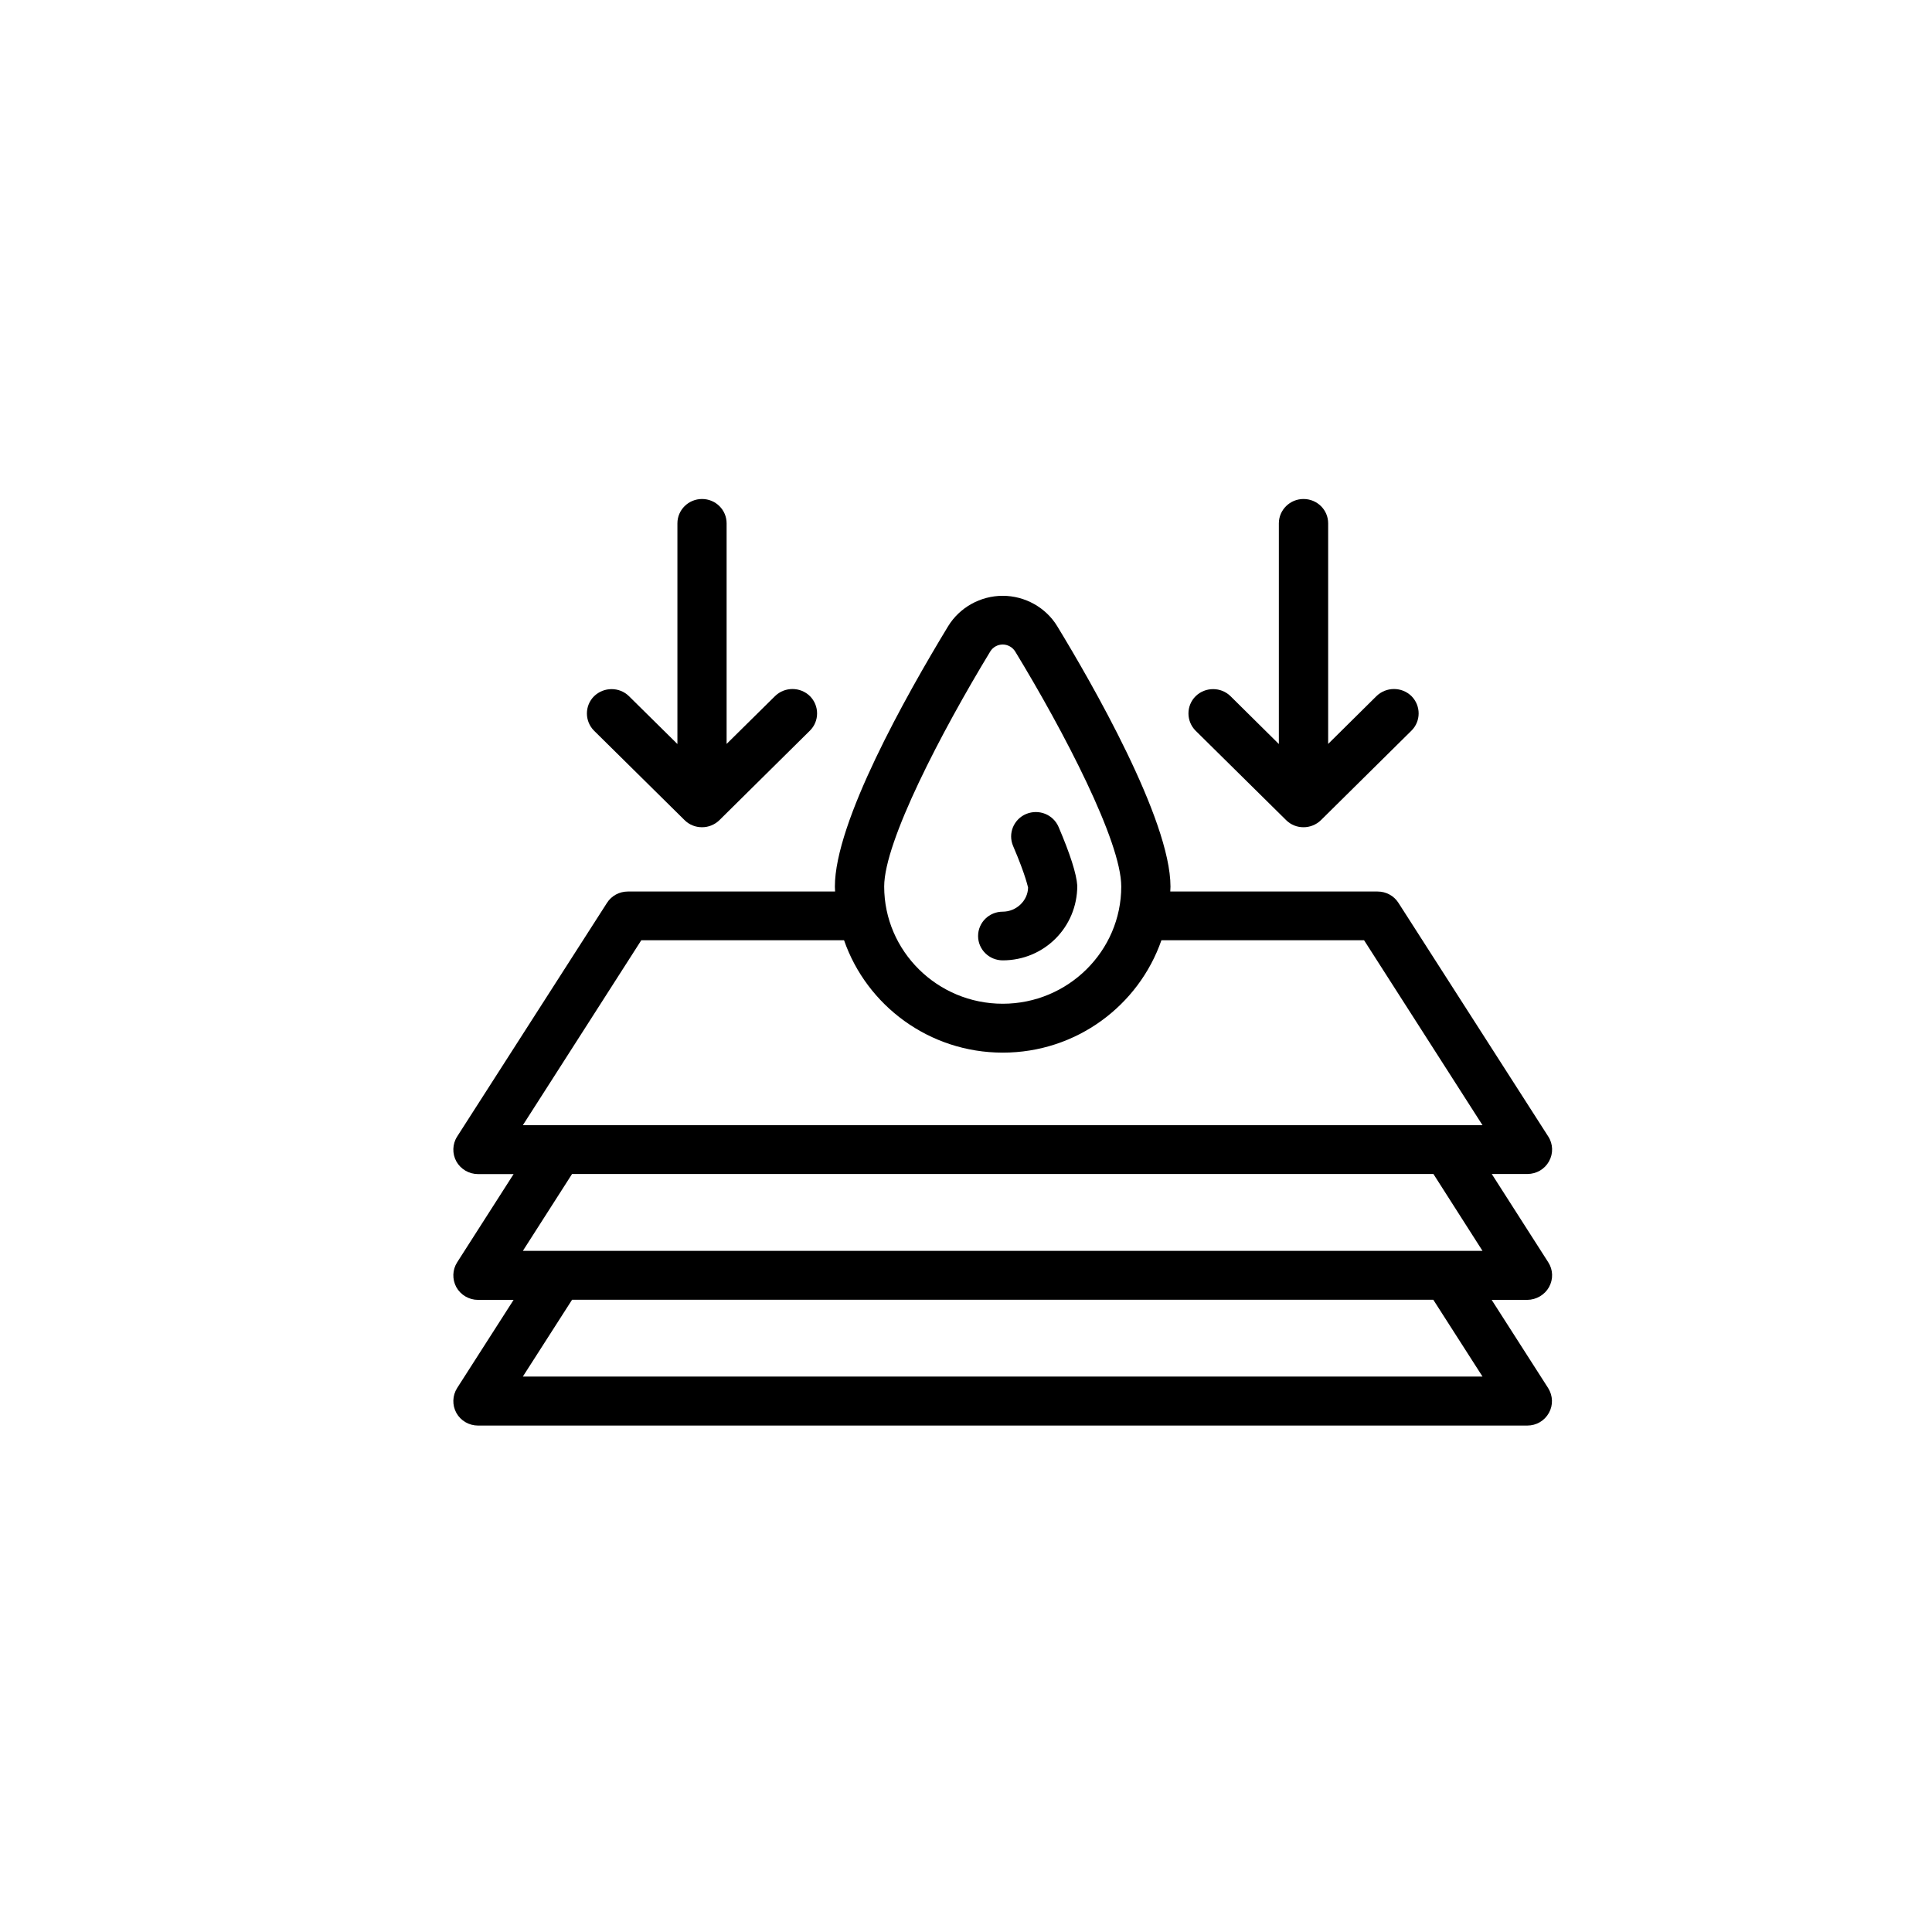
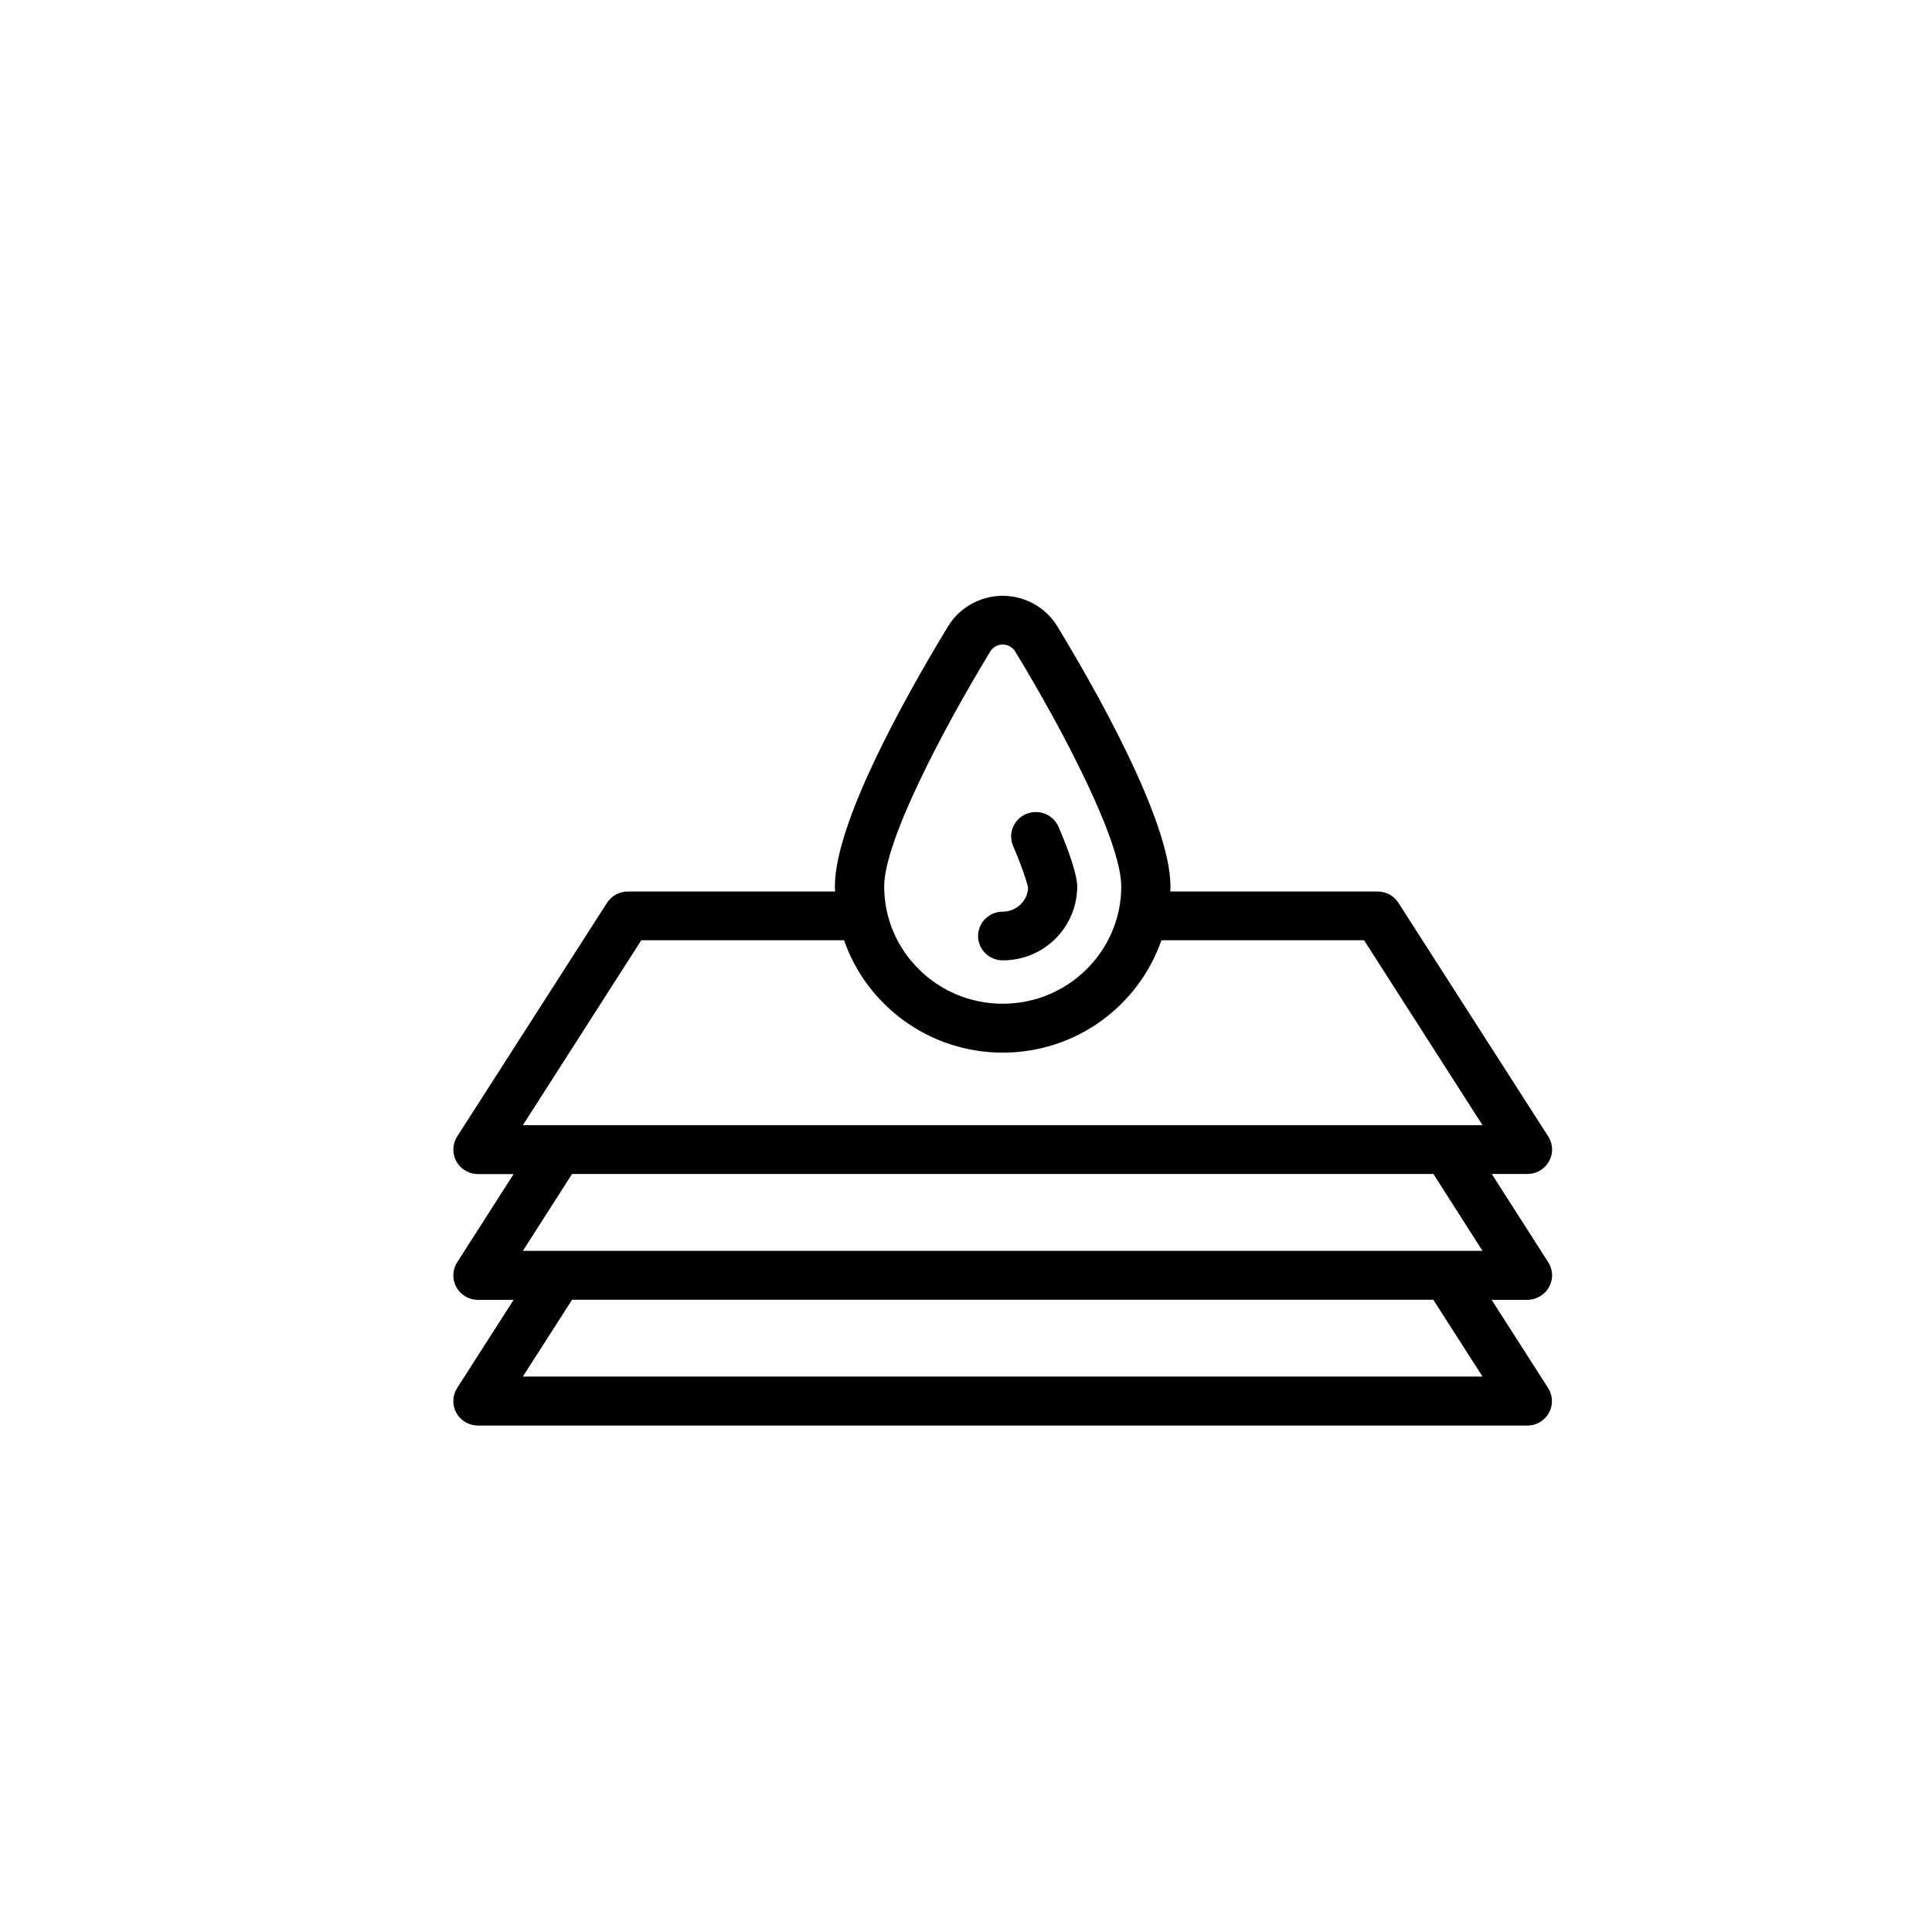
<svg xmlns="http://www.w3.org/2000/svg" width="100" zoomAndPan="magnify" viewBox="0 0 75 75" height="100" preserveAspectRatio="xMidYMid meet" version="1.0">
  <defs>
    <clipPath id="af4f9c2b41">
      <path d="M 17.551 23 L 60.301 23 L 60.301 55.355 L 17.551 55.355 Z M 17.551 23 " clip-rule="nonzero" />
    </clipPath>
    <clipPath id="3877712303">
      <path d="M 22 19.355 L 32 19.355 L 32 33 L 22 33 Z M 22 19.355 " clip-rule="nonzero" />
    </clipPath>
    <clipPath id="88ecd519f8">
-       <path d="M 46 19.355 L 56 19.355 L 56 33 L 46 33 Z M 46 19.355 " clip-rule="nonzero" />
-     </clipPath>
+       </clipPath>
  </defs>
  <g clip-path="url(#af4f9c2b41)">
    <path fill="#000000" d="M 60.133 49.965 C 60.301 49.66 60.293 49.293 60.102 49 L 57.91 45.574 L 59.293 45.574 C 59.645 45.574 59.965 45.387 60.133 45.082 C 60.301 44.781 60.293 44.41 60.102 44.117 L 54.289 35.051 C 54.113 34.773 53.809 34.609 53.48 34.609 L 45.43 34.609 C 45.43 34.543 45.438 34.48 45.438 34.418 C 45.438 31.812 42.363 26.48 41.043 24.312 C 40.602 23.582 39.785 23.129 38.926 23.129 C 38.062 23.129 37.25 23.582 36.805 24.312 C 35.164 27.016 32.41 31.914 32.41 34.418 C 32.41 34.484 32.418 34.547 32.418 34.609 L 24.371 34.609 C 24.043 34.609 23.738 34.773 23.562 35.051 L 17.746 44.121 C 17.559 44.414 17.551 44.785 17.715 45.086 C 17.883 45.387 18.207 45.578 18.555 45.578 L 19.938 45.578 L 17.746 49.004 C 17.559 49.297 17.551 49.664 17.715 49.969 C 17.883 50.27 18.207 50.461 18.555 50.461 L 19.938 50.461 L 17.746 53.883 C 17.559 54.18 17.551 54.547 17.715 54.848 C 17.883 55.152 18.207 55.34 18.555 55.34 L 59.289 55.34 C 59.641 55.34 59.957 55.156 60.129 54.848 C 60.297 54.547 60.285 54.18 60.098 53.883 L 57.906 50.461 L 59.289 50.461 C 59.641 50.457 59.965 50.266 60.133 49.965 Z M 38.445 25.285 C 38.547 25.121 38.73 25.02 38.926 25.02 C 39.117 25.02 39.301 25.121 39.406 25.285 C 41.309 28.41 43.527 32.672 43.527 34.414 C 43.527 36.922 41.461 38.965 38.926 38.965 C 36.387 38.965 34.324 36.922 34.324 34.414 C 34.324 32.672 36.547 28.41 38.445 25.285 Z M 24.895 36.5 L 32.766 36.5 C 33.645 39.031 36.07 40.863 38.926 40.863 C 41.781 40.863 44.203 39.039 45.086 36.5 L 52.953 36.5 L 57.551 43.68 L 20.297 43.68 Z M 55.645 45.574 L 57.551 48.559 L 20.297 48.559 L 22.207 45.574 Z M 57.551 53.438 L 20.297 53.438 L 22.207 50.457 L 55.641 50.457 Z M 57.551 53.438 " fill-opacity="1" fill-rule="nonzero" />
  </g>
  <path fill="#000000" d="M 38.926 37.281 C 40.523 37.281 41.82 36.008 41.82 34.379 C 41.789 33.922 41.543 33.152 41.094 32.102 C 40.887 31.621 40.332 31.395 39.836 31.598 C 39.352 31.801 39.121 32.355 39.328 32.84 C 39.84 34.035 39.902 34.453 39.91 34.453 C 39.902 34.965 39.453 35.391 38.926 35.391 C 38.395 35.391 37.969 35.816 37.969 36.336 C 37.969 36.855 38.395 37.281 38.926 37.281 Z M 38.926 37.281 " fill-opacity="1" fill-rule="nonzero" />
  <g clip-path="url(#3877712303)">
-     <path fill="#000000" d="M 26.574 31.836 C 26.762 32.023 27.004 32.113 27.254 32.113 C 27.5 32.113 27.742 32.02 27.93 31.836 L 31.441 28.363 C 31.812 27.996 31.812 27.395 31.441 27.023 C 31.066 26.656 30.461 26.656 30.086 27.023 L 28.207 28.879 L 28.207 20.316 C 28.207 19.793 27.781 19.371 27.254 19.371 C 26.723 19.371 26.297 19.797 26.297 20.316 L 26.297 28.883 L 24.418 27.027 C 24.047 26.66 23.441 26.66 23.062 27.027 C 22.691 27.395 22.691 27.996 23.062 28.367 Z M 26.574 31.836 " fill-opacity="1" fill-rule="nonzero" />
-   </g>
+     </g>
  <g clip-path="url(#88ecd519f8)">
-     <path fill="#000000" d="M 49.926 31.836 C 50.113 32.023 50.355 32.113 50.602 32.113 C 50.848 32.113 51.094 32.02 51.281 31.836 L 54.793 28.363 C 55.164 27.996 55.164 27.395 54.793 27.023 C 54.418 26.656 53.812 26.656 53.434 27.023 L 51.559 28.879 L 51.559 20.316 C 51.559 19.793 51.133 19.371 50.602 19.371 C 50.074 19.371 49.645 19.797 49.645 20.316 L 49.645 28.883 L 47.77 27.027 C 47.398 26.66 46.789 26.66 46.414 27.027 C 46.043 27.395 46.043 27.996 46.414 28.367 Z M 49.926 31.836 " fill-opacity="1" fill-rule="nonzero" />
-   </g>
+     </g>
</svg>